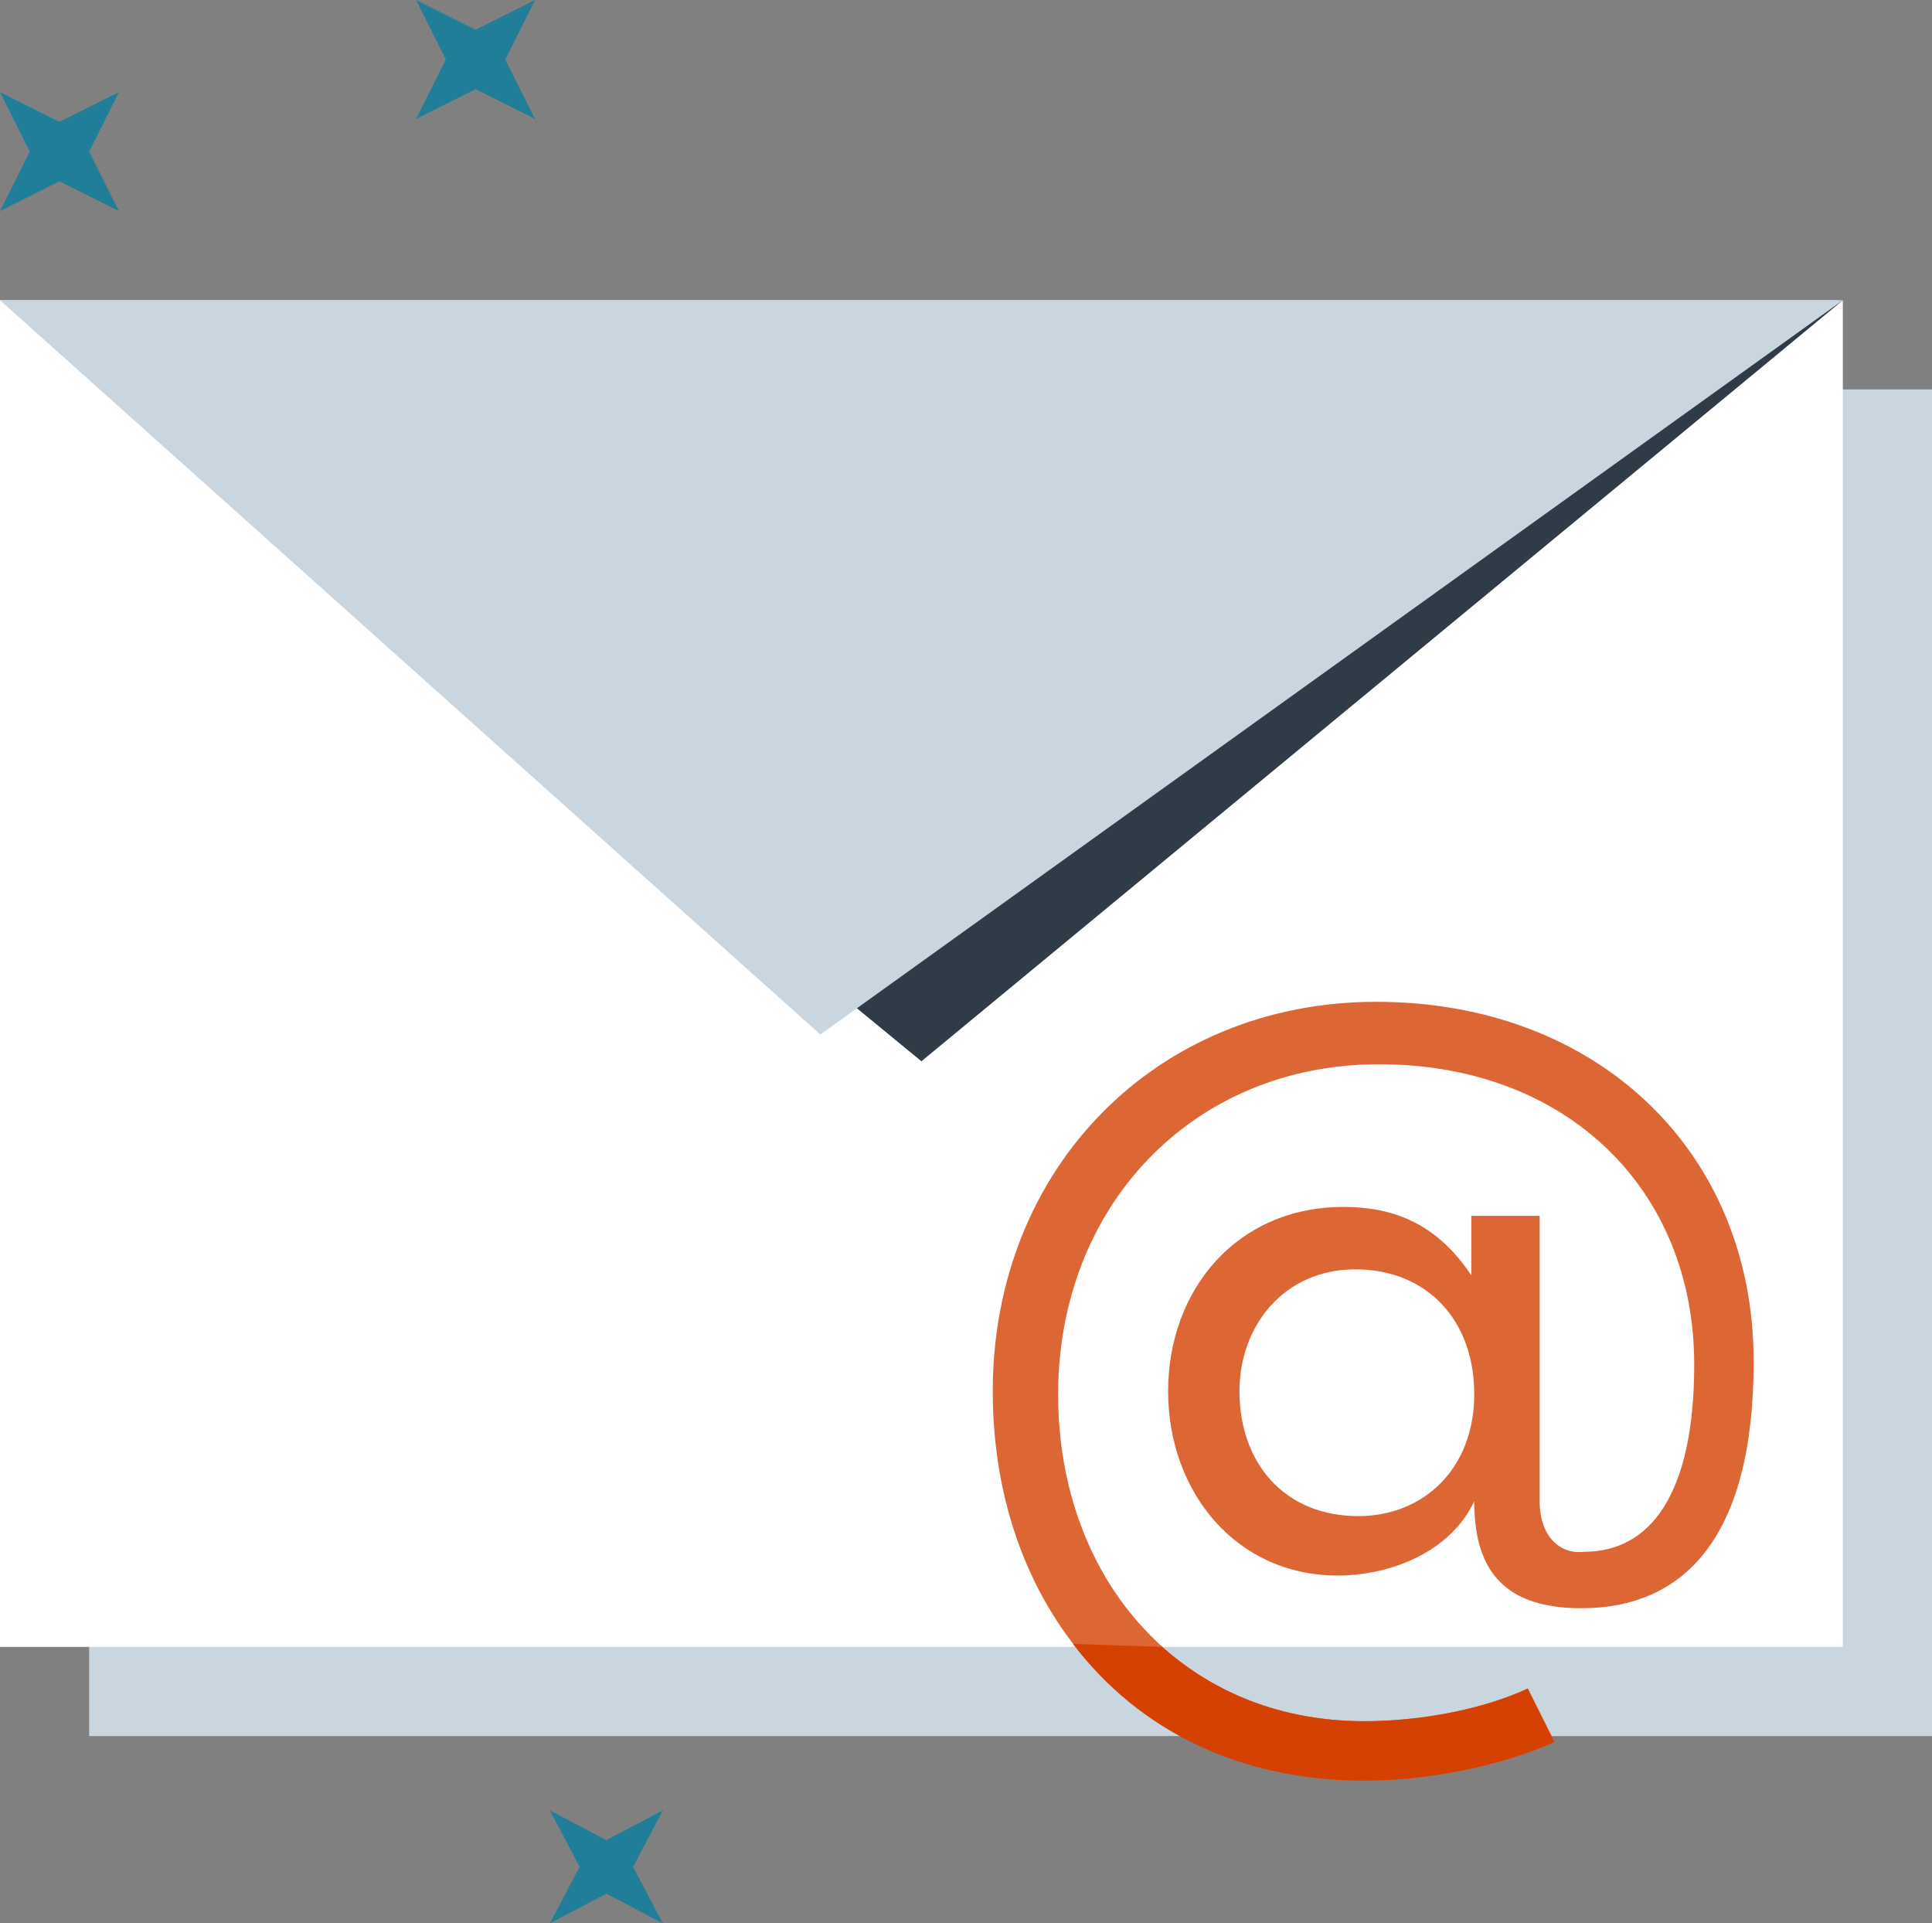
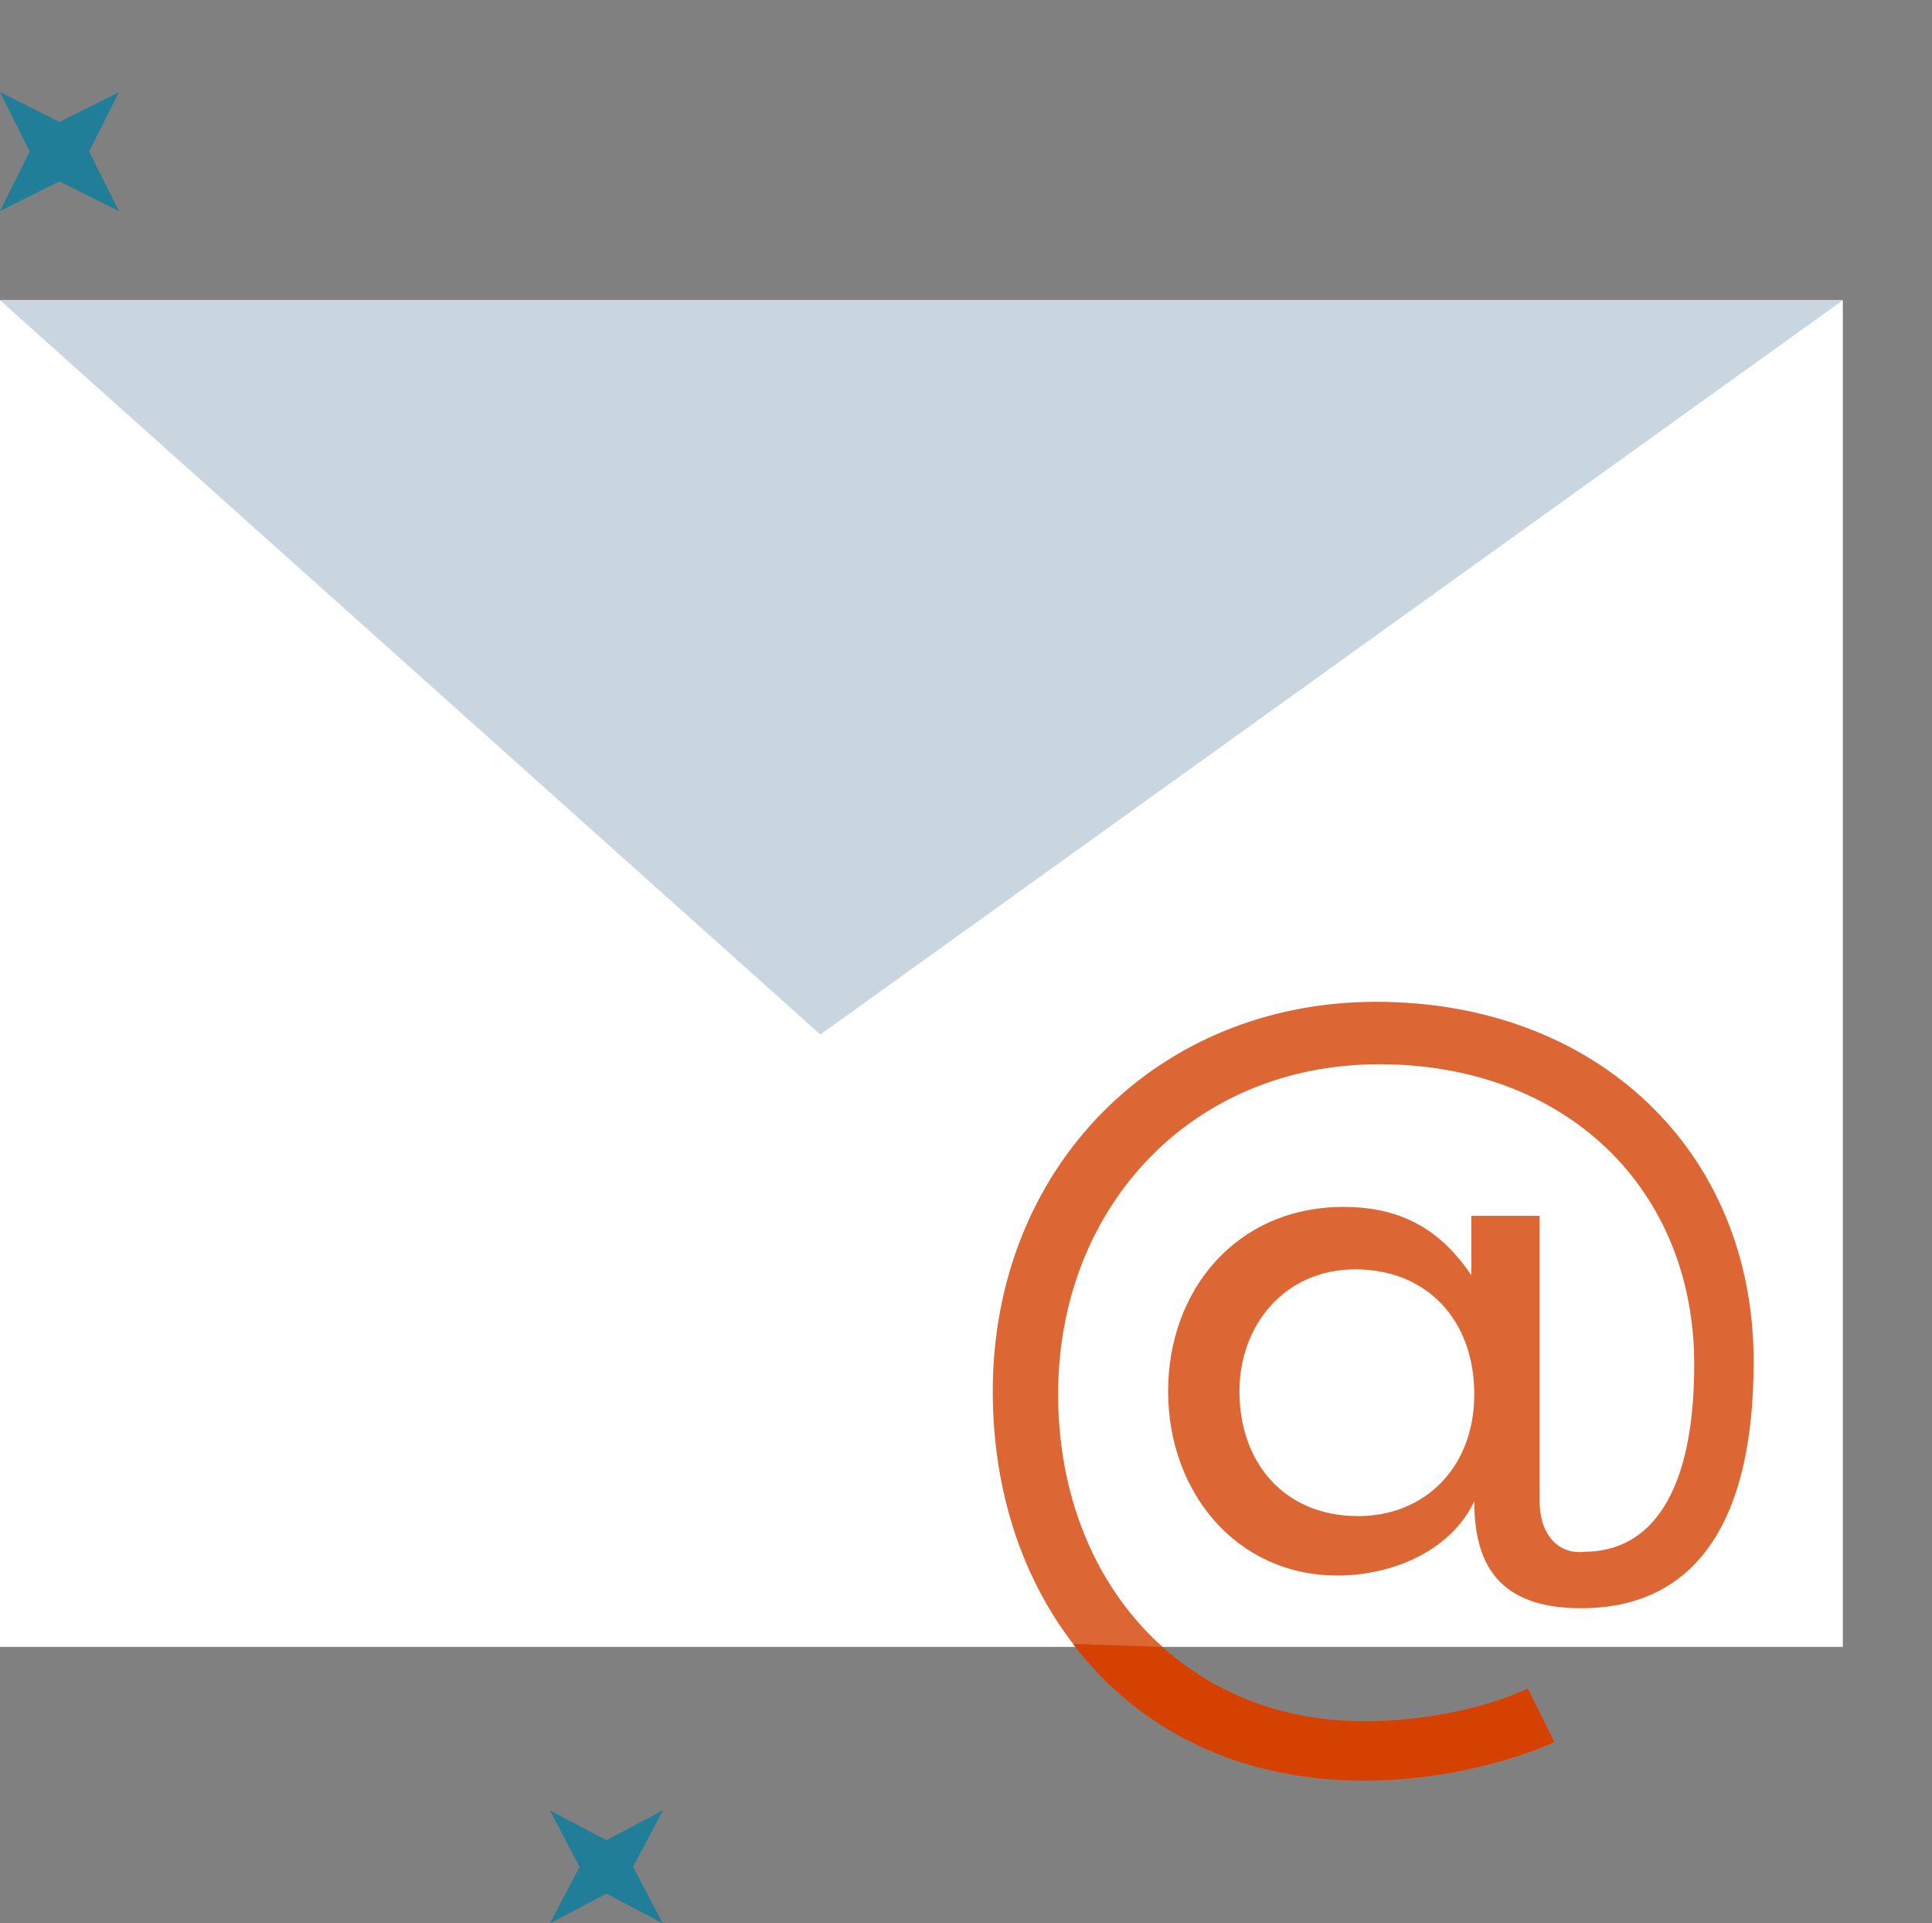
<svg xmlns="http://www.w3.org/2000/svg" id="Layer_11" viewBox="0 0 65 64.7">
  <rect x="0" y="0" width="65" height="64.7" fill="#808080" stroke="none" />
  <defs>
    <style>.cls-1{fill:#d44101;}.cls-1,.cls-2,.cls-3,.cls-4,.cls-5,.cls-6{stroke-width:0px;}.cls-2{fill:#207e99;}.cls-3{fill:#dd6734;}.cls-4{fill:#cad6df;}.cls-5{fill:#fff;}.cls-6{fill:#2f3c47;}</style>
  </defs>
-   <rect class="cls-4" x="3" y="13.1" width="62" height="45.3" />
  <rect class="cls-5" y="10.1" width="62" height="45.3" />
-   <polygon class="cls-6" points="31 35.7 62 10.1 3 12.7 31 35.7" />
  <polygon class="cls-4" points="27.6 34.8 62 10.1 0 10.1 27.6 34.8" />
  <path class="cls-3" d="M57,45.9c0-5.9-4.3-10.1-10.6-10.1s-10.8,4.8-10.8,11.1,4.2,11,10.3,11c1.9,0,4-.4,5.5-1.1l.9,1.8c-1.8.8-4.2,1.3-6.4,1.3-7.5,0-12.5-5.6-12.5-13.1s5.5-13.1,12.9-13.1,12.7,5,12.7,12.1c0,6-2.4,8.3-5.8,8.3-2.8,0-3.6-1.5-3.6-3.6-.8,1.7-2.8,2.5-4.6,2.5-3.4,0-5.7-2.8-5.7-6.2s2.3-6.2,5.9-6.2c1.6,0,3.1.5,4.3,2.3v-2h2.3v9.6c0,1.2.7,1.8,1.5,1.7,2.2,0,3.7-1.9,3.7-6.3ZM45.7,51c2.2,0,3.9-1.6,3.9-4.1s-1.6-4.2-4-4.2-3.9,1.9-3.9,4.1c0,2.4,1.5,4.2,4,4.2Z" />
  <path class="cls-1" d="M39.1,55.4c1.8,1.6,4.1,2.5,6.8,2.5,1.9,0,4-.4,5.5-1.1l.9,1.8c-1.8.8-4.2,1.3-6.4,1.3-4.2,0-7.6-1.7-9.8-4.6l3,.1Z" />
  <path class="cls-2" d="M18.5,60.9l1,1.9-1,1.9,1.9-1,1.9,1-1-1.9,1-1.9-1.9,1-1.9-1Z" />
-   <path class="cls-2" d="M14,0l1,2-1,2,2-1,2,1-1-2,1-2-2,1L14,0Z" />
  <path class="cls-2" d="M0,3.1l1,2-1,2,2-1,2,1-1-2,1-2-2,1-2-1Z" />
</svg>